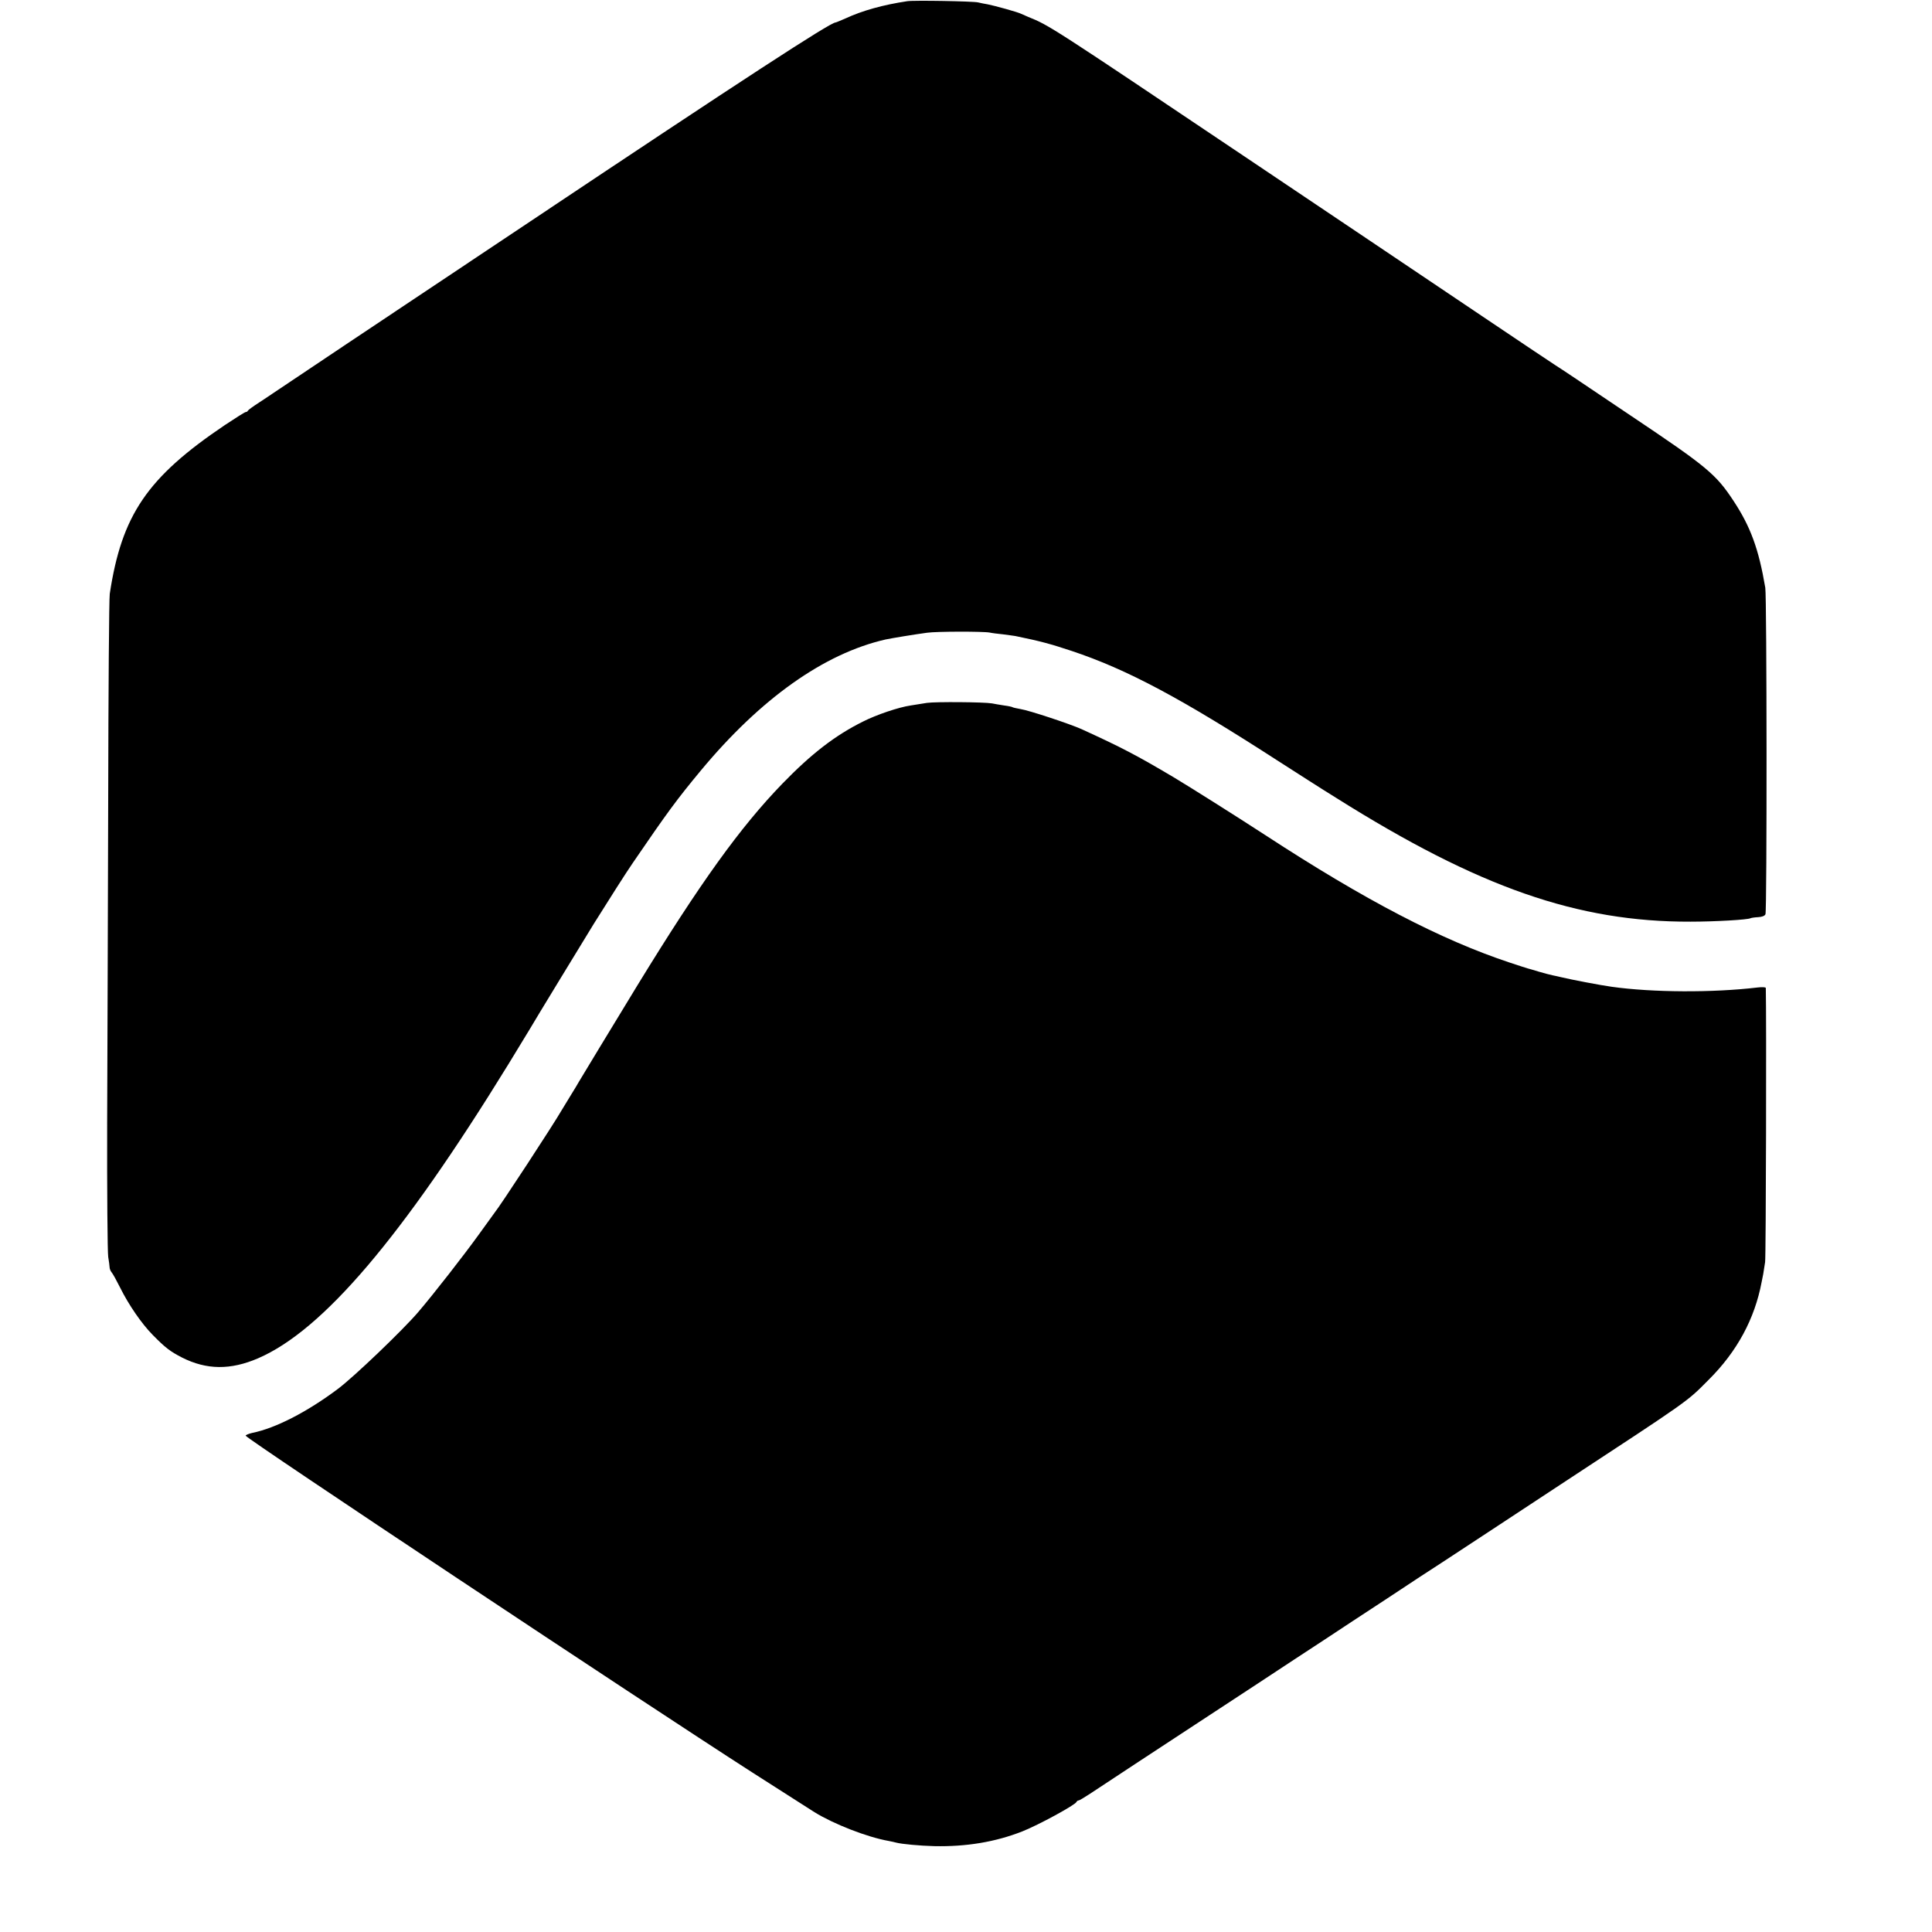
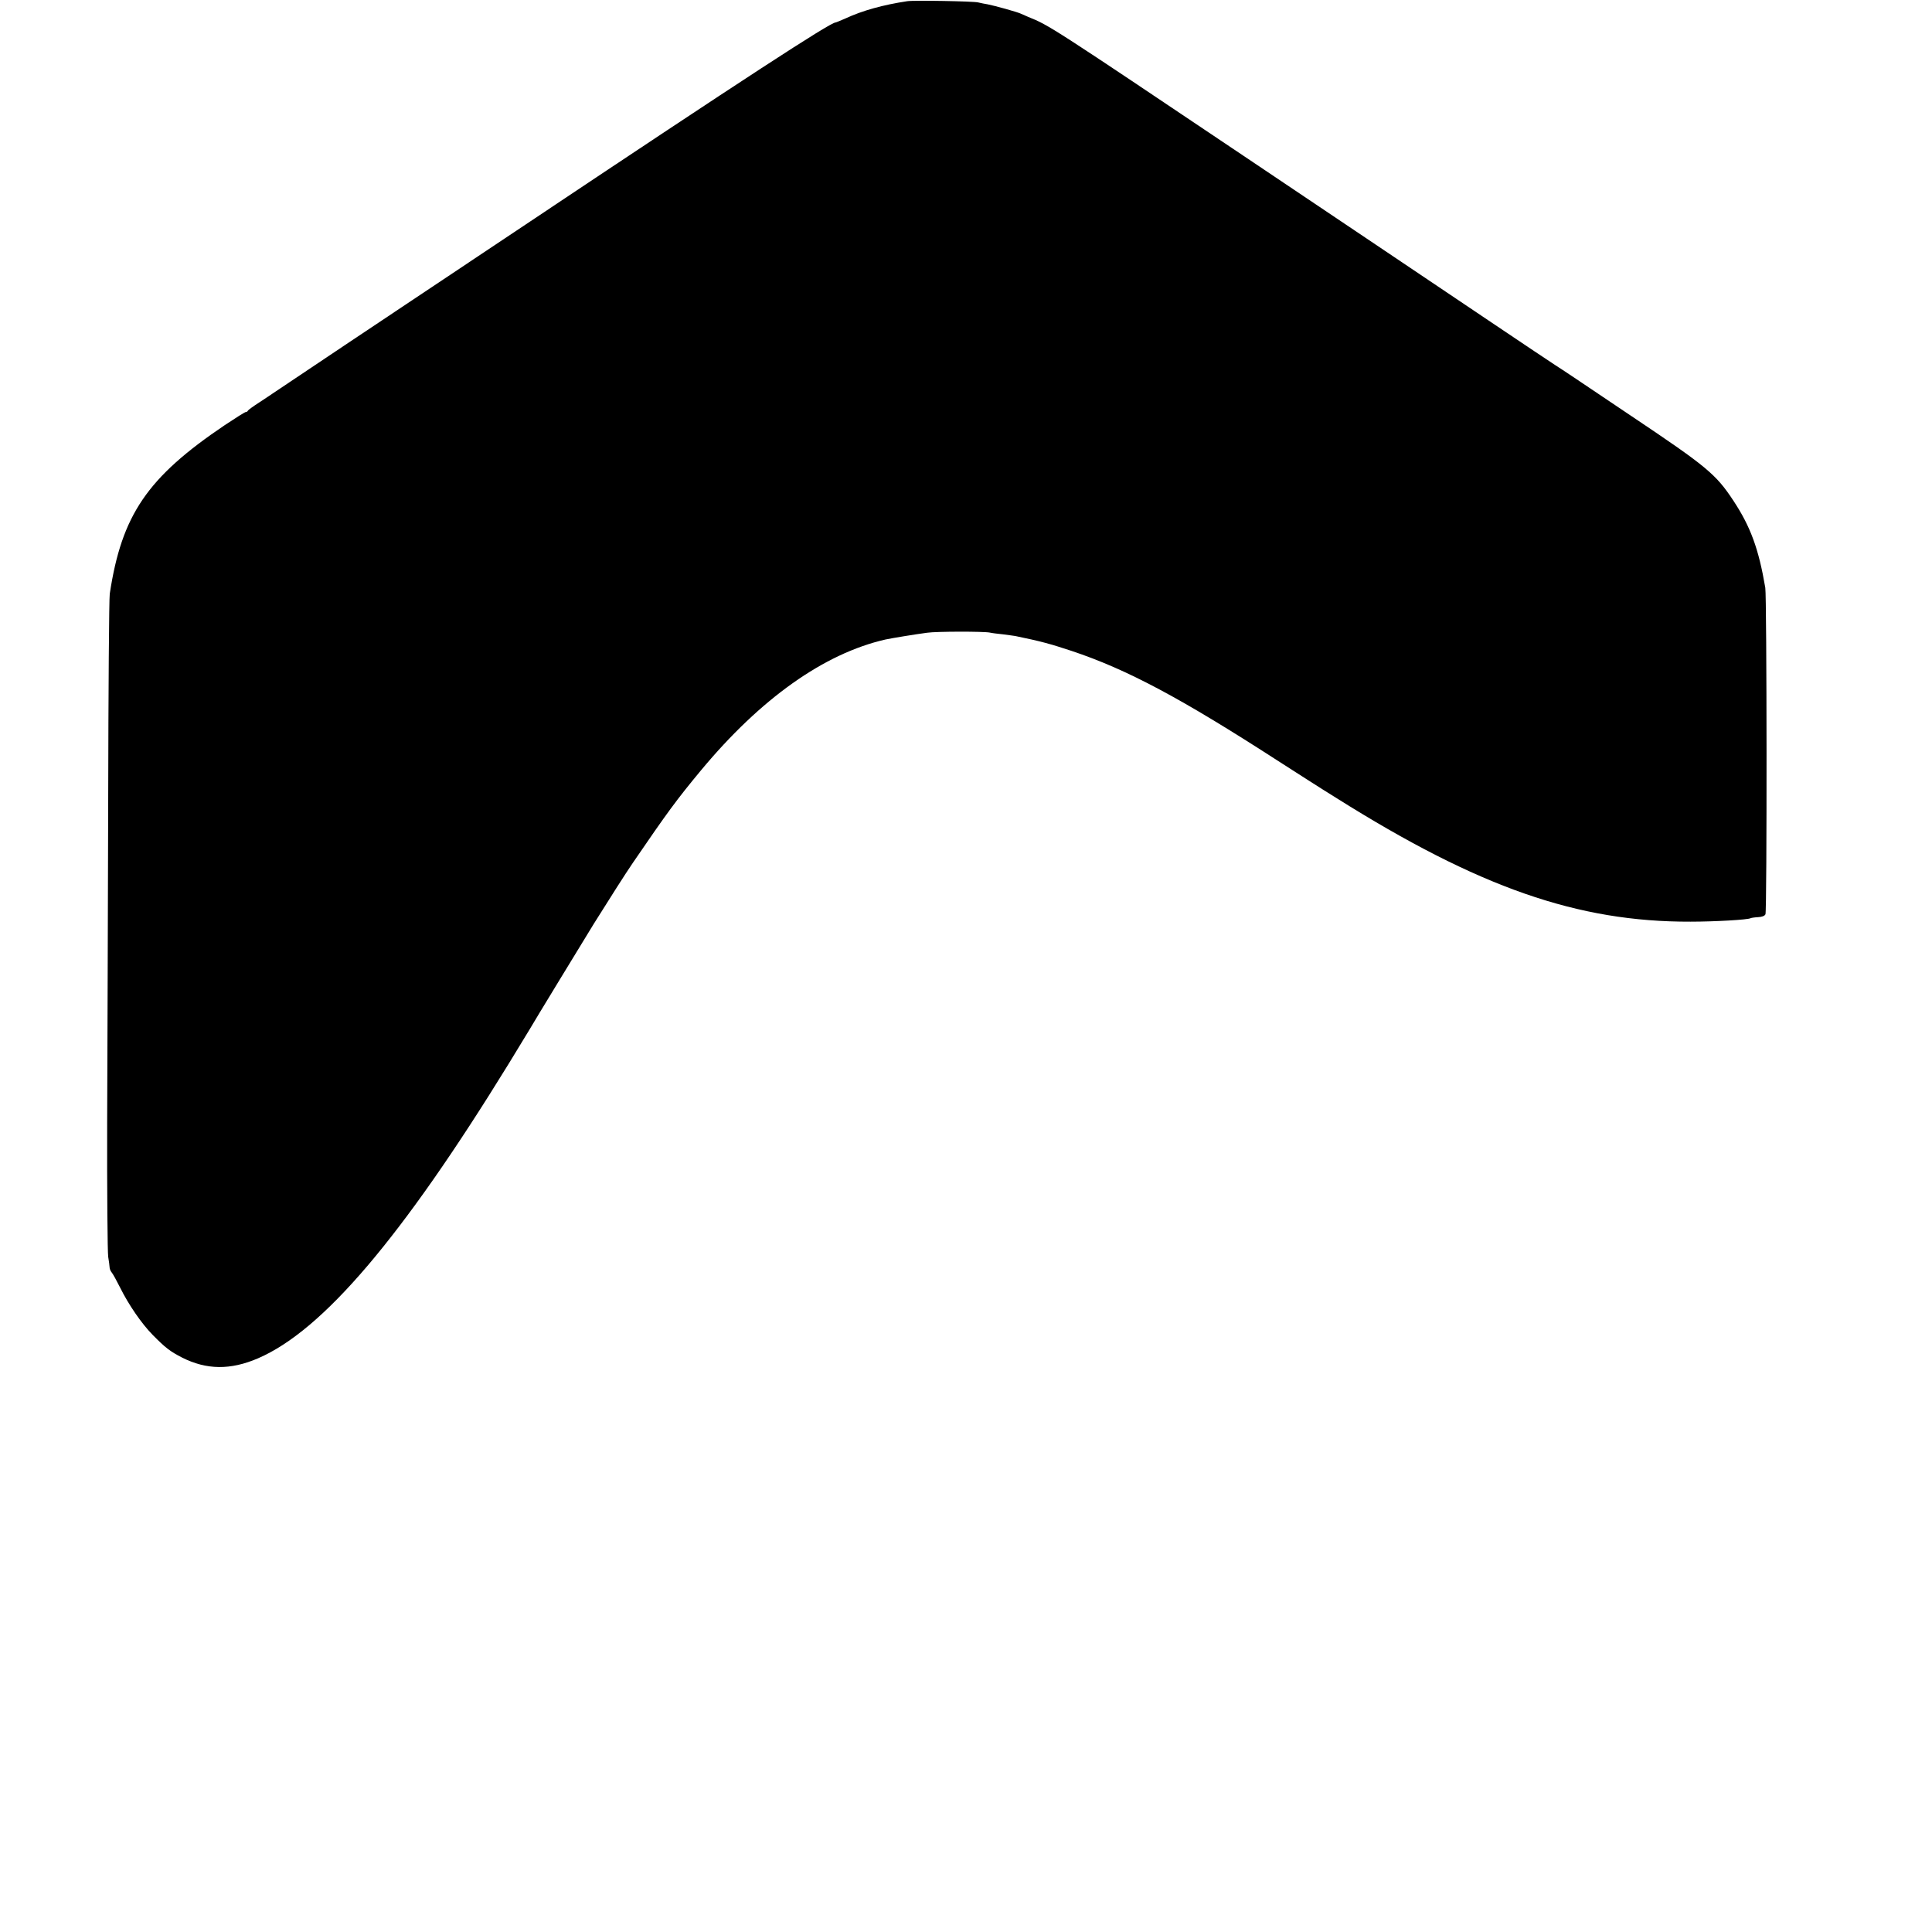
<svg xmlns="http://www.w3.org/2000/svg" version="1.0" width="1116pt" height="1116pt" viewBox="0 0 1116 1116" preserveAspectRatio="xMidYMid meet">
  <g transform="translate(0,1116) scale(0.1,-0.1)" fill="#000000" stroke="none">
    <path d="M5240 11153 c-139 -21 -258 -54 -355 -99 -30 -13 -56 -24 -59 -24 -30 0 -528 -324 -1766 -1151 -811 -541 -1479 -987 -1485 -992 -5 -4 -39 -26 -75 -50 -36 -23 -66 -45 -68 -49 -2 -5 -7 -8 -12 -8 -5 0 -59 -34 -122 -76 -448 -302 -595 -519 -664 -974 -4 -25 -8 -556 -9 -1180 -2 -624 -4 -1466 -6 -1870 -1 -404 2 -755 6 -780 4 -25 8 -52 8 -60 0 -8 5 -22 12 -30 7 -8 29 -48 49 -88 49 -99 124 -208 188 -273 74 -75 100 -95 170 -131 141 -71 279 -73 439 -4 373 161 829 696 1446 1699 58 95 113 186 123 202 19 34 315 519 369 607 87 139 188 298 226 353 201 294 253 365 394 535 344 414 711 675 1066 756 38 8 172 30 240 39 55 8 327 8 362 1 12 -3 46 -7 75 -10 29 -4 62 -8 73 -10 146 -30 201 -45 325 -86 321 -107 632 -273 1195 -637 94 -60 244 -157 335 -213 822 -517 1393 -716 2045 -714 140 0 332 11 347 20 4 2 23 5 43 6 22 1 39 7 43 17 9 20 8 1832 -1 1886 -38 224 -85 352 -183 501 -102 155 -152 197 -597 495 -224 151 -418 281 -432 289 -13 8 -188 125 -387 259 -200 135 -511 344 -693 466 -181 122 -508 341 -725 487 -1108 744 -1120 752 -1240 800 -14 6 -32 14 -41 18 -19 10 -153 47 -194 55 -16 2 -41 8 -55 11 -28 7 -372 13 -410 7z" />
-     <path d="M5355 7100 c-27 -4 -70 -11 -94 -15 -70 -10 -199 -54 -276 -93 -161 -80 -298 -186 -465 -358 -244 -252 -475 -573 -837 -1164 -154 -253 -320 -526 -338 -557 -5 -10 -28 -47 -50 -83 -22 -36 -44 -73 -50 -82 -47 -82 -357 -556 -388 -593 -4 -5 -46 -64 -94 -130 -80 -111 -258 -340 -348 -445 -90 -105 -368 -371 -462 -442 -177 -133 -361 -228 -496 -255 -21 -5 -38 -12 -38 -16 0 -15 2297 -1541 2926 -1945 282 -180 302 -193 360 -230 112 -69 304 -144 428 -166 15 -3 35 -7 45 -10 31 -8 135 -18 219 -20 184 -4 353 24 508 85 96 38 306 153 313 170 2 5 8 9 13 9 4 0 34 18 66 39 64 43 471 310 628 413 55 36 208 136 340 223 132 87 305 201 385 253 80 53 244 161 365 240 120 80 264 174 320 210 55 36 197 129 315 207 118 78 280 184 360 237 760 499 731 478 860 608 164 163 266 352 306 565 2 11 6 31 9 45 2 14 7 45 11 70 5 31 8 1423 4 1583 0 5 -21 6 -47 3 -260 -31 -608 -29 -843 4 -65 9 -233 41 -295 56 -11 3 -31 7 -45 10 -14 3 -50 12 -80 21 -30 9 -59 18 -65 19 -5 1 -53 17 -105 34 -397 132 -835 360 -1411 736 -180 117 -434 277 -529 334 -214 127 -302 173 -532 278 -66 30 -305 109 -352 116 -21 4 -41 8 -45 10 -3 3 -27 8 -51 11 -25 4 -56 9 -70 12 -47 8 -325 10 -375 3z" />
  </g>
</svg>